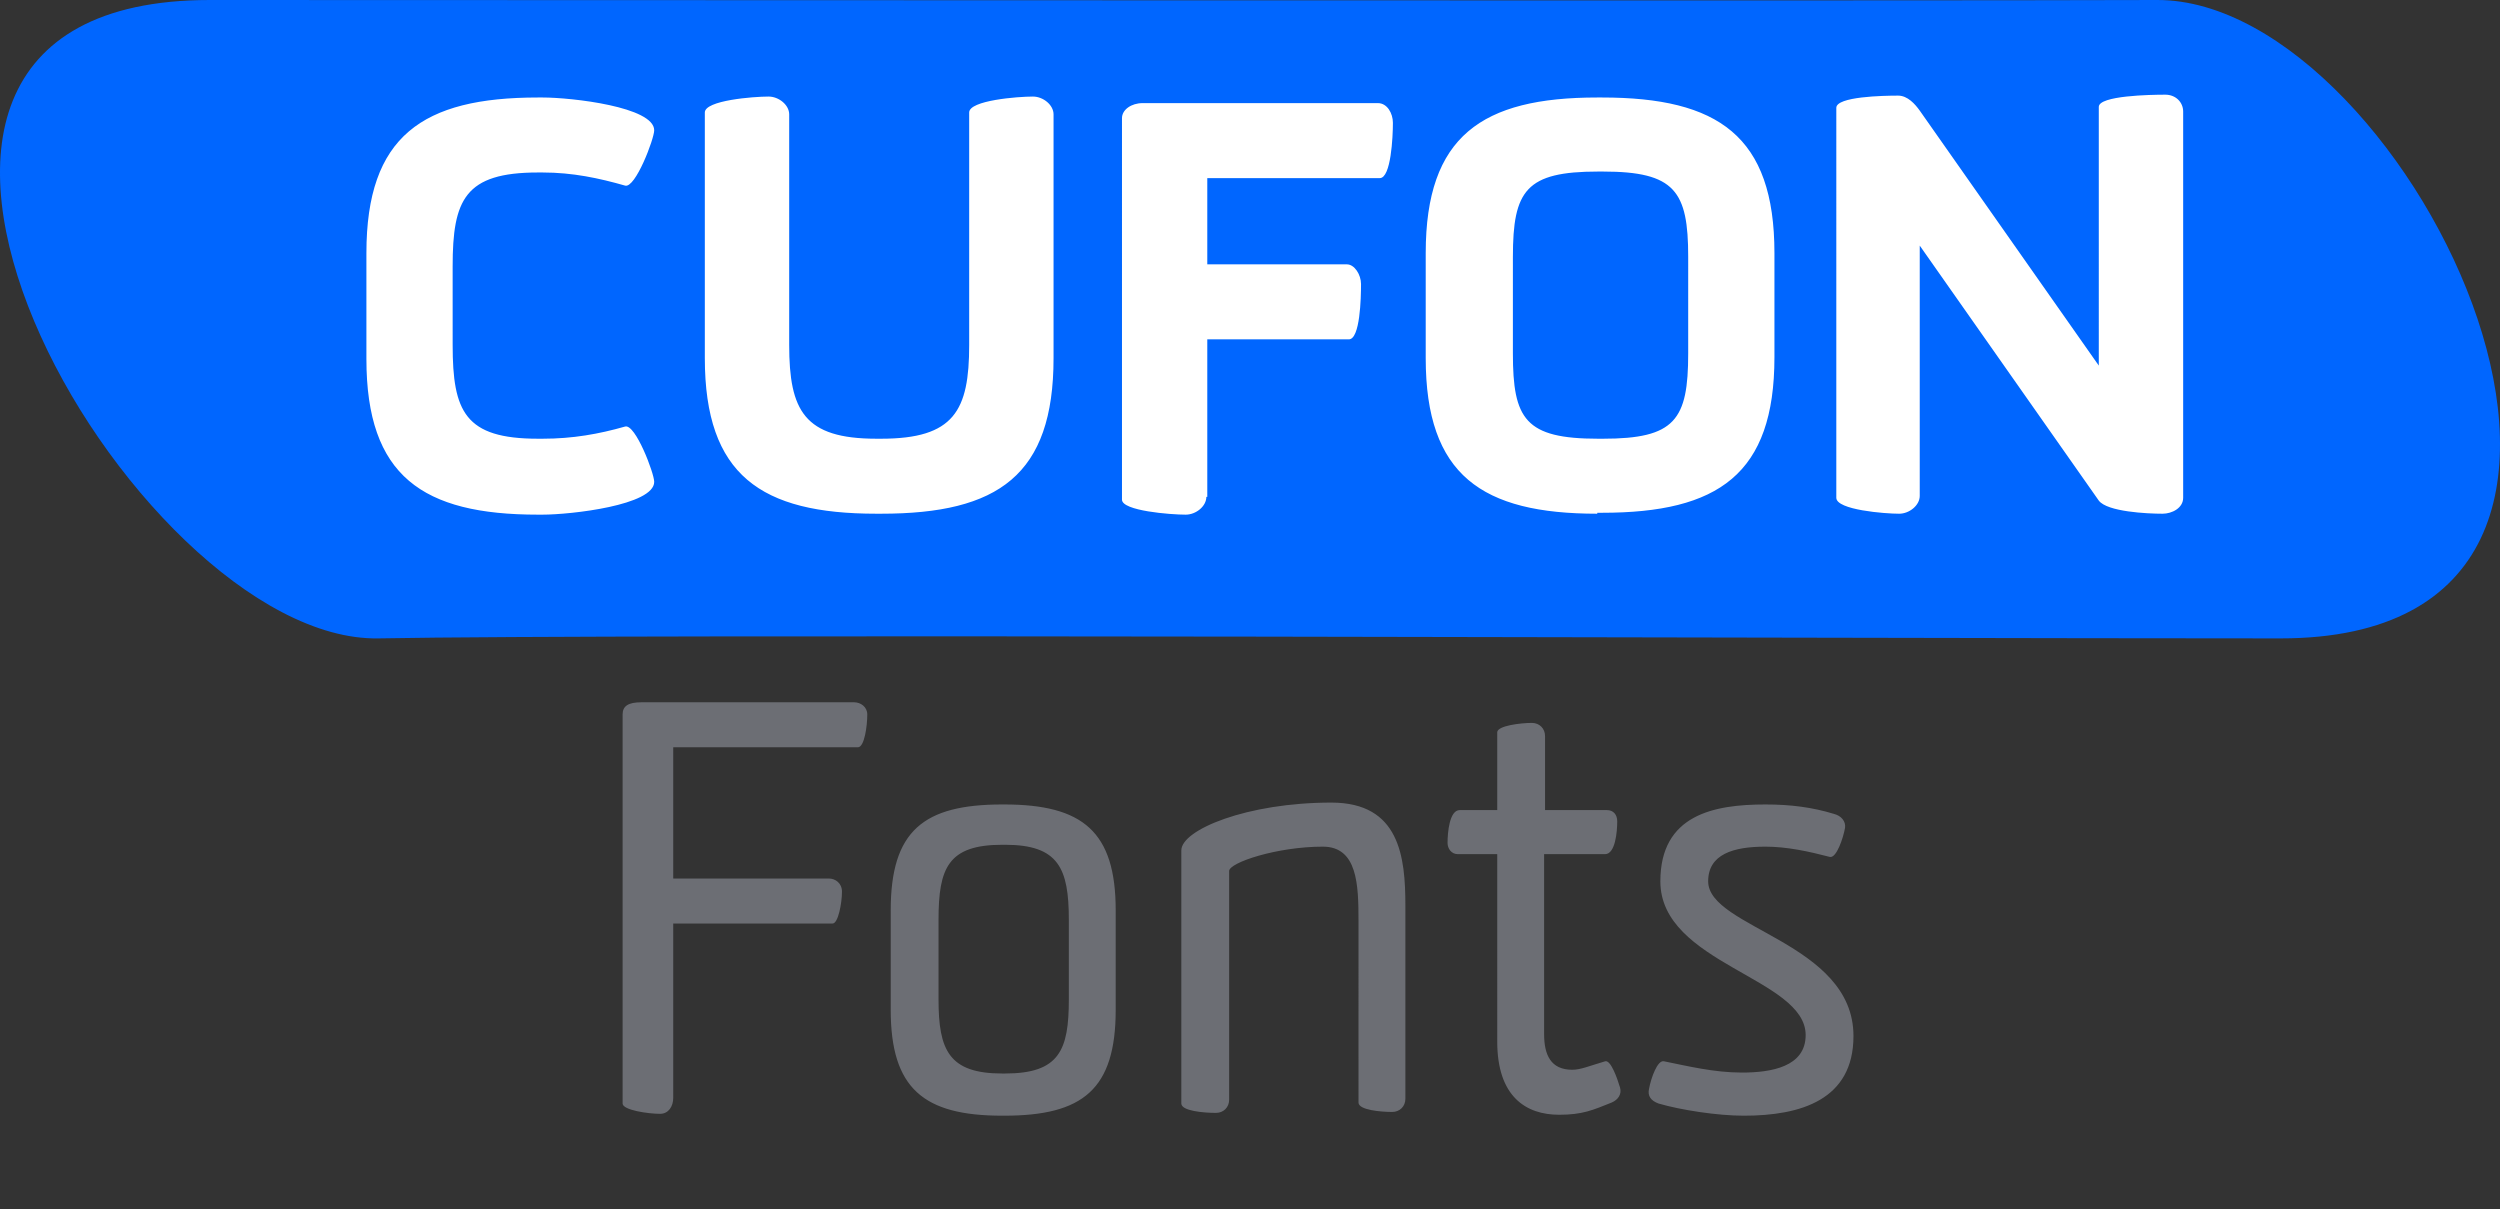
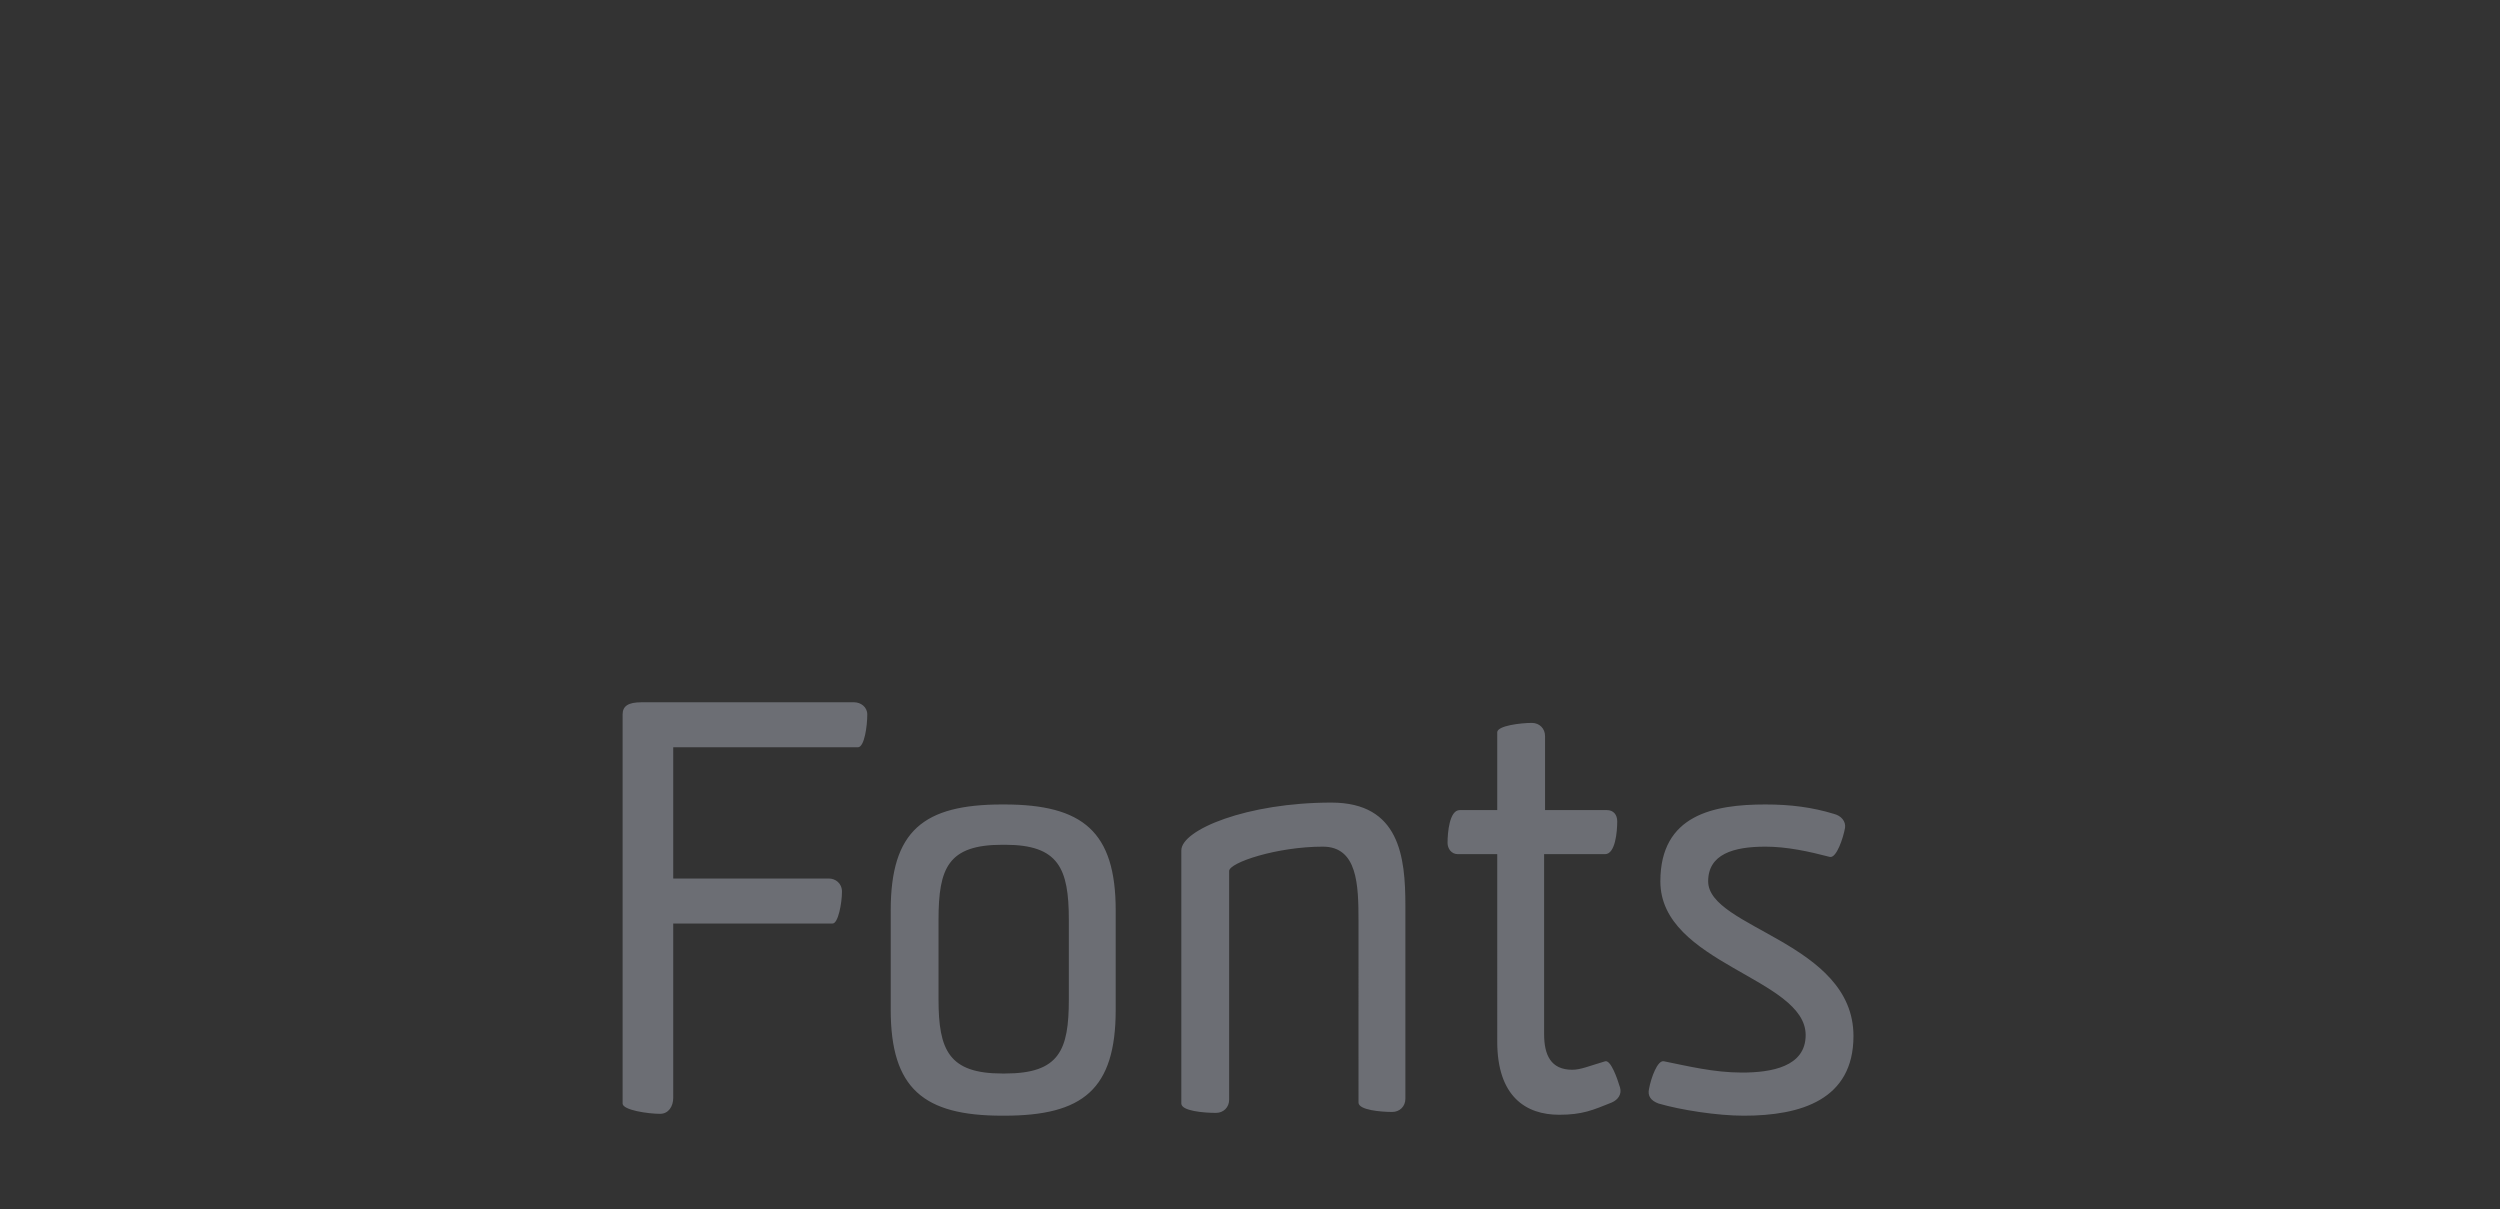
<svg xmlns="http://www.w3.org/2000/svg" xmlns:ns1="http://sodipodi.sourceforge.net/DTD/sodipodi-0.dtd" xmlns:ns2="http://www.inkscape.org/namespaces/inkscape" viewBox="0 0 266.684 129.015" enable-background="new 0 0 413 82" version="1.1" id="svg15" ns1:docname="cufon.svg" width="266.684" height="129.015" ns2:version="0.92.5 (2060ec1f9f, 2020-04-08)">
  <rect x="0" y="0" width="266.684" height="129.015" fill="#333333" stroke="none" />
  <defs id="defs19" />
  <ns1:namedview pagecolor="#ffffff" bordercolor="#666666" borderopacity="1" objecttolerance="10" gridtolerance="10" guidetolerance="10" ns2:pageopacity="0" ns2:pageshadow="2" ns2:window-width="1854" ns2:window-height="1021" id="namedview17" showgrid="false" showguides="true" ns2:guide-bbox="true" fit-margin-top="0" fit-margin-left="0" fit-margin-right="0" fit-margin-bottom="10" ns2:zoom="2.3900548" ns2:cx="196.66142" ns2:cy="94.915265" ns2:window-x="33" ns2:window-y="0" ns2:window-maximized="1" ns2:current-layer="svg15" />
  <style type="text/css" id="style2">.st0{fill:#0066FF;} .st1{enable-background:new ;} .st2{fill:#FFFFFF;} .st3{fill:#6C6E74;}</style>
-   <path style="fill:#0066ff" ns2:connector-curvature="0" id="bg" d="m 22.386,1.0986328e-4 c 47.7,0 180.5,0.1 207.7,0 27.2,-0.1 59.6,68.1 13.2,68.1 -46.3,0 -176.6,-0.5 -202.9,0 -26.3,0.5 -65.7,-68.1 -18,-68.1 z" class="st0" />
  <g class="st1" id="g7" style="enable-background:new" transform="translate(-1.014,-6.9)">
-     <path class="st2" d="m 49.3,43.7 c 0,7.1 1.3,10 9.1,10 h 0.5 c 3.2,0 6,-0.5 8.8,-1.3 1.1,-0.3 3.1,5 3.1,5.9 0,2.5 -8.9,3.5 -11.9,3.5 H 58.4 C 46.1,61.8 40.1,57.7 40.1,45.2 V 33.9 c 0,-12.5 6,-16.6 18.3,-16.6 h 0.5 c 3.1,0 11.9,1 11.9,3.5 0,0.9 -2,6.2 -3.1,5.9 -2.8,-0.8 -5.6,-1.4 -8.8,-1.4 h -0.5 c -7.8,0 -9.1,2.9 -9.1,10 z m 55.1,-24.8 c 0,-1.3 5.2,-1.7 6.8,-1.7 1.1,0 2.2,0.9 2.2,1.9 v 26 c 0,12.5 -5.9,16.6 -18.4,16.6 H 94.5 C 82.2,61.7 76.2,57.6 76.2,45.1 V 18.9 c 0,-1.3 5.2,-1.7 6.8,-1.7 1.1,0 2.2,0.9 2.2,1.9 v 24.6 c 0,7 1.6,10 9.3,10 H 95 c 7.8,0 9.4,-3 9.4,-10 z m 25.3,41 c 0,1 -1.1,1.9 -2.2,1.9 -1.6,0 -6.8,-0.4 -6.8,-1.6 V 19.5 c 0,-0.9 1,-1.6 2.2,-1.6 H 148 c 1,0 1.6,1.1 1.6,2.1 0,1.5 -0.2,5.9 -1.4,5.9 h -18.4 v 9.2 h 14.9 c 0.8,0 1.5,1.1 1.5,2.1 0,1.5 -0.1,5.9 -1.3,5.9 h -15.1 v 16.8 z m 41.7,1.8 c -12.3,0 -18.3,-4.1 -18.3,-16.6 V 33.9 c 0,-12.5 6,-16.6 18.3,-16.6 h 0.5 c 12.4,0 18.4,4.1 18.4,16.6 V 45 c 0,12.5 -6,16.6 -18.4,16.6 h -0.5 z m -9,-17.1 c 0,7 1.3,9.1 9.1,9.1 h 0.5 c 7.7,0 9.1,-2 9.1,-9.1 V 34.3 c 0,-7 -1.4,-9.1 -9.1,-9.1 h -0.5 c -7.7,0 -9.1,2 -9.1,9.1 z m 69.3,17.1 c -1.6,0 -5.9,-0.2 -6.8,-1.4 L 205.8,33.1 v 26.7 c 0,1 -1.1,1.9 -2.2,1.9 -1.5,0 -6.7,-0.4 -6.7,-1.7 V 18.4 c 0,-1.2 5,-1.3 6.6,-1.3 1,0 1.8,0.9 2.3,1.6 l 19.1,27.2 V 18.3 c 0,-1.2 5.5,-1.3 7.1,-1.3 1.1,0 1.9,0.8 1.9,1.8 V 60 c 0,1.1 -1.2,1.7 -2.2,1.7 z" id="path5" ns2:connector-curvature="0" style="fill:#ffffff" />
-   </g>
+     </g>
  <g class="st1" id="g11" style="enable-background:new" transform="translate(-213.784,57.115)">
    <path class="st3" d="m 285.6,60 c 0,0.9 -0.5,1.7 -1.4,1.7 -1.3,0 -4,-0.4 -4,-1.1 V 19.1 c 0,-0.9 0.6,-1.3 2,-1.3 h 22.7 c 0.7,0 1.4,0.5 1.4,1.3 0,1.2 -0.3,3.5 -1,3.5 h -19.7 v 14 h 16.6 c 0.7,0 1.4,0.5 1.4,1.4 0,1.2 -0.4,3.4 -1,3.4 h -17 z m 23.2,-20 c 0,-8.5 3.5,-11.3 11.9,-11.3 h 0.2 c 8.4,0 11.9,2.9 11.9,11.3 v 10.6 c 0,8.5 -3.5,11.3 -11.9,11.3 h -0.2 c -8.4,0 -11.9,-2.9 -11.9,-11.3 z M 321,57.4 c 5.8,0 6.8,-2.5 6.8,-7.9 V 41 c 0,-5.5 -1.1,-8 -6.8,-8 h -0.3 c -5.8,0 -6.8,2.5 -6.8,8 v 8.5 c 0,5.4 1.1,7.9 6.8,7.9 z m 37.7,-16.3 c 0,-3.8 -0.1,-7.9 -3.8,-7.9 -4.9,0 -10,1.7 -10,2.6 v 24.4 c 0,0.8 -0.6,1.4 -1.4,1.4 -1.3,0 -3.7,-0.2 -3.7,-1 v -27 c 0,-2.2 7,-5.1 16,-5.1 7.3,0 7.9,5.8 7.9,11 v 20.6 c 0,0.8 -0.6,1.4 -1.4,1.4 -1.2,0 -3.6,-0.2 -3.6,-1 z m 19.8,-7.2 v 19.3 c 0,2.2 0.7,3.8 3,3.8 0.9,0 1.8,-0.4 3.5,-0.9 0.6,-0.2 1.3,1.8 1.6,2.8 0.2,0.7 -0.2,1.3 -0.9,1.6 -2,0.8 -3.1,1.3 -5.6,1.3 -3.5,0 -6.6,-1.9 -6.6,-7.8 V 34 h -4.2 c -0.7,0 -1.1,-0.6 -1.1,-1.2 0,-1.1 0.2,-3.5 1.3,-3.5 h 4 V 21 c 0,-0.7 2.5,-1 3.7,-1 0.8,0 1.4,0.6 1.4,1.4 v 7.9 h 6.6 c 0.7,0 1.1,0.5 1.1,1.2 0,1.1 -0.2,3.5 -1.3,3.5 h -6.5 z m 21.1,23.4 c 3.1,0 6.8,-0.6 6.8,-4 0,-6.1 -15.5,-7.6 -15.5,-16.4 0,-7.1 5.7,-8.2 11.2,-8.2 2.7,0 5,0.3 7.3,1 0.8,0.2 1.3,0.8 1.2,1.5 -0.2,1.1 -0.9,3.2 -1.6,3.1 -2.3,-0.6 -4.6,-1.1 -6.9,-1.1 -3.4,0 -6.1,0.8 -6.1,3.7 0,5 15.5,6.5 15.5,16.5 0,6.8 -5.6,8.5 -11.7,8.5 -2.8,0 -6.7,-0.6 -9.1,-1.3 -0.8,-0.3 -1.2,-0.8 -1,-1.6 0.2,-1.1 0.9,-3.1 1.6,-2.9 2.5,0.5 5.3,1.2 8.3,1.2 z" id="path9" ns2:connector-curvature="0" style="fill:#6c6e74" />
  </g>
</svg>